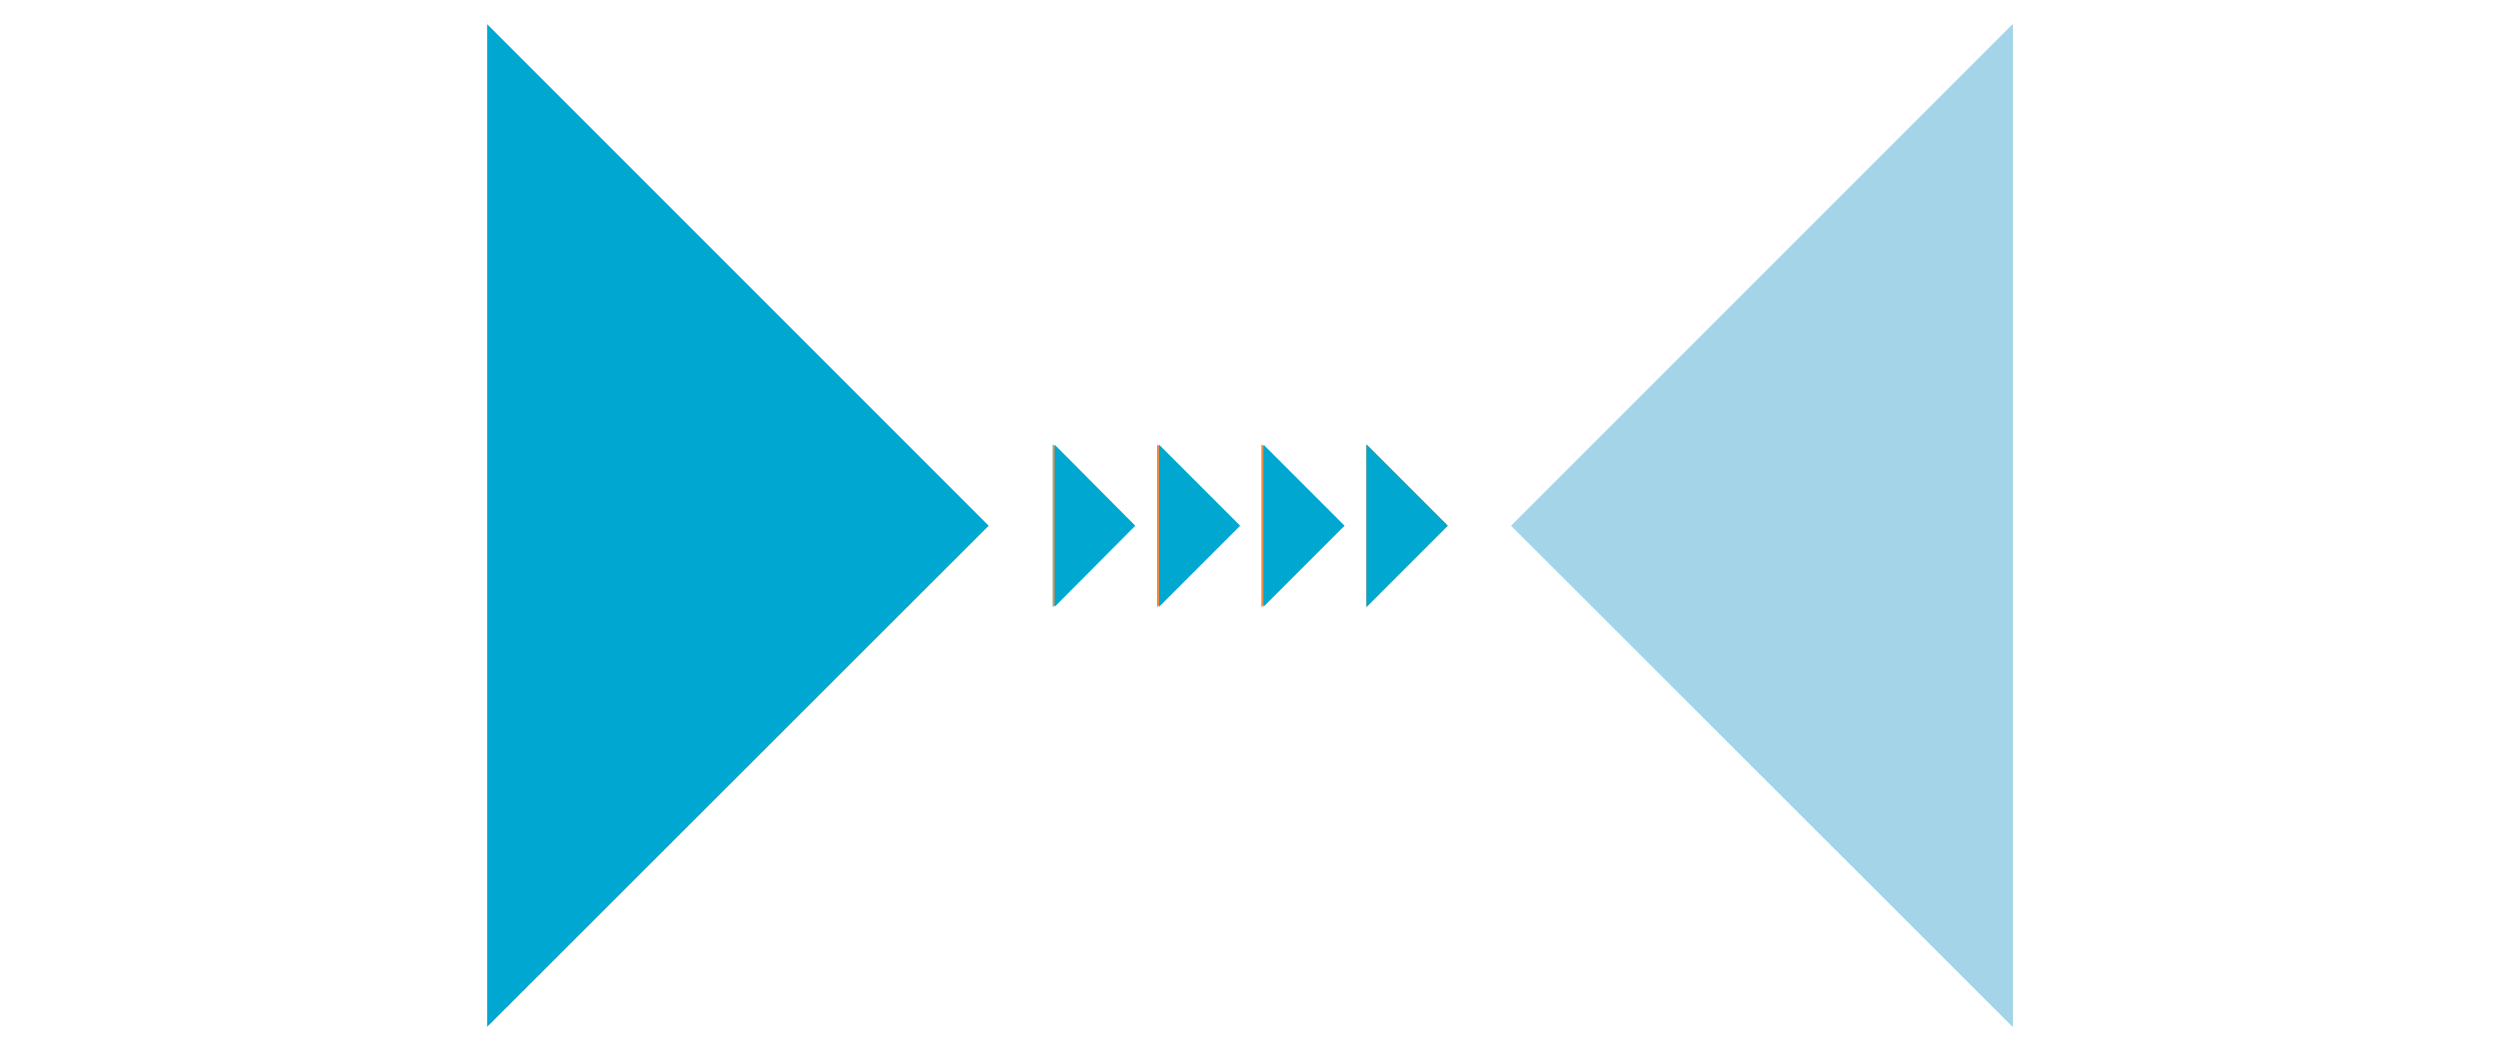
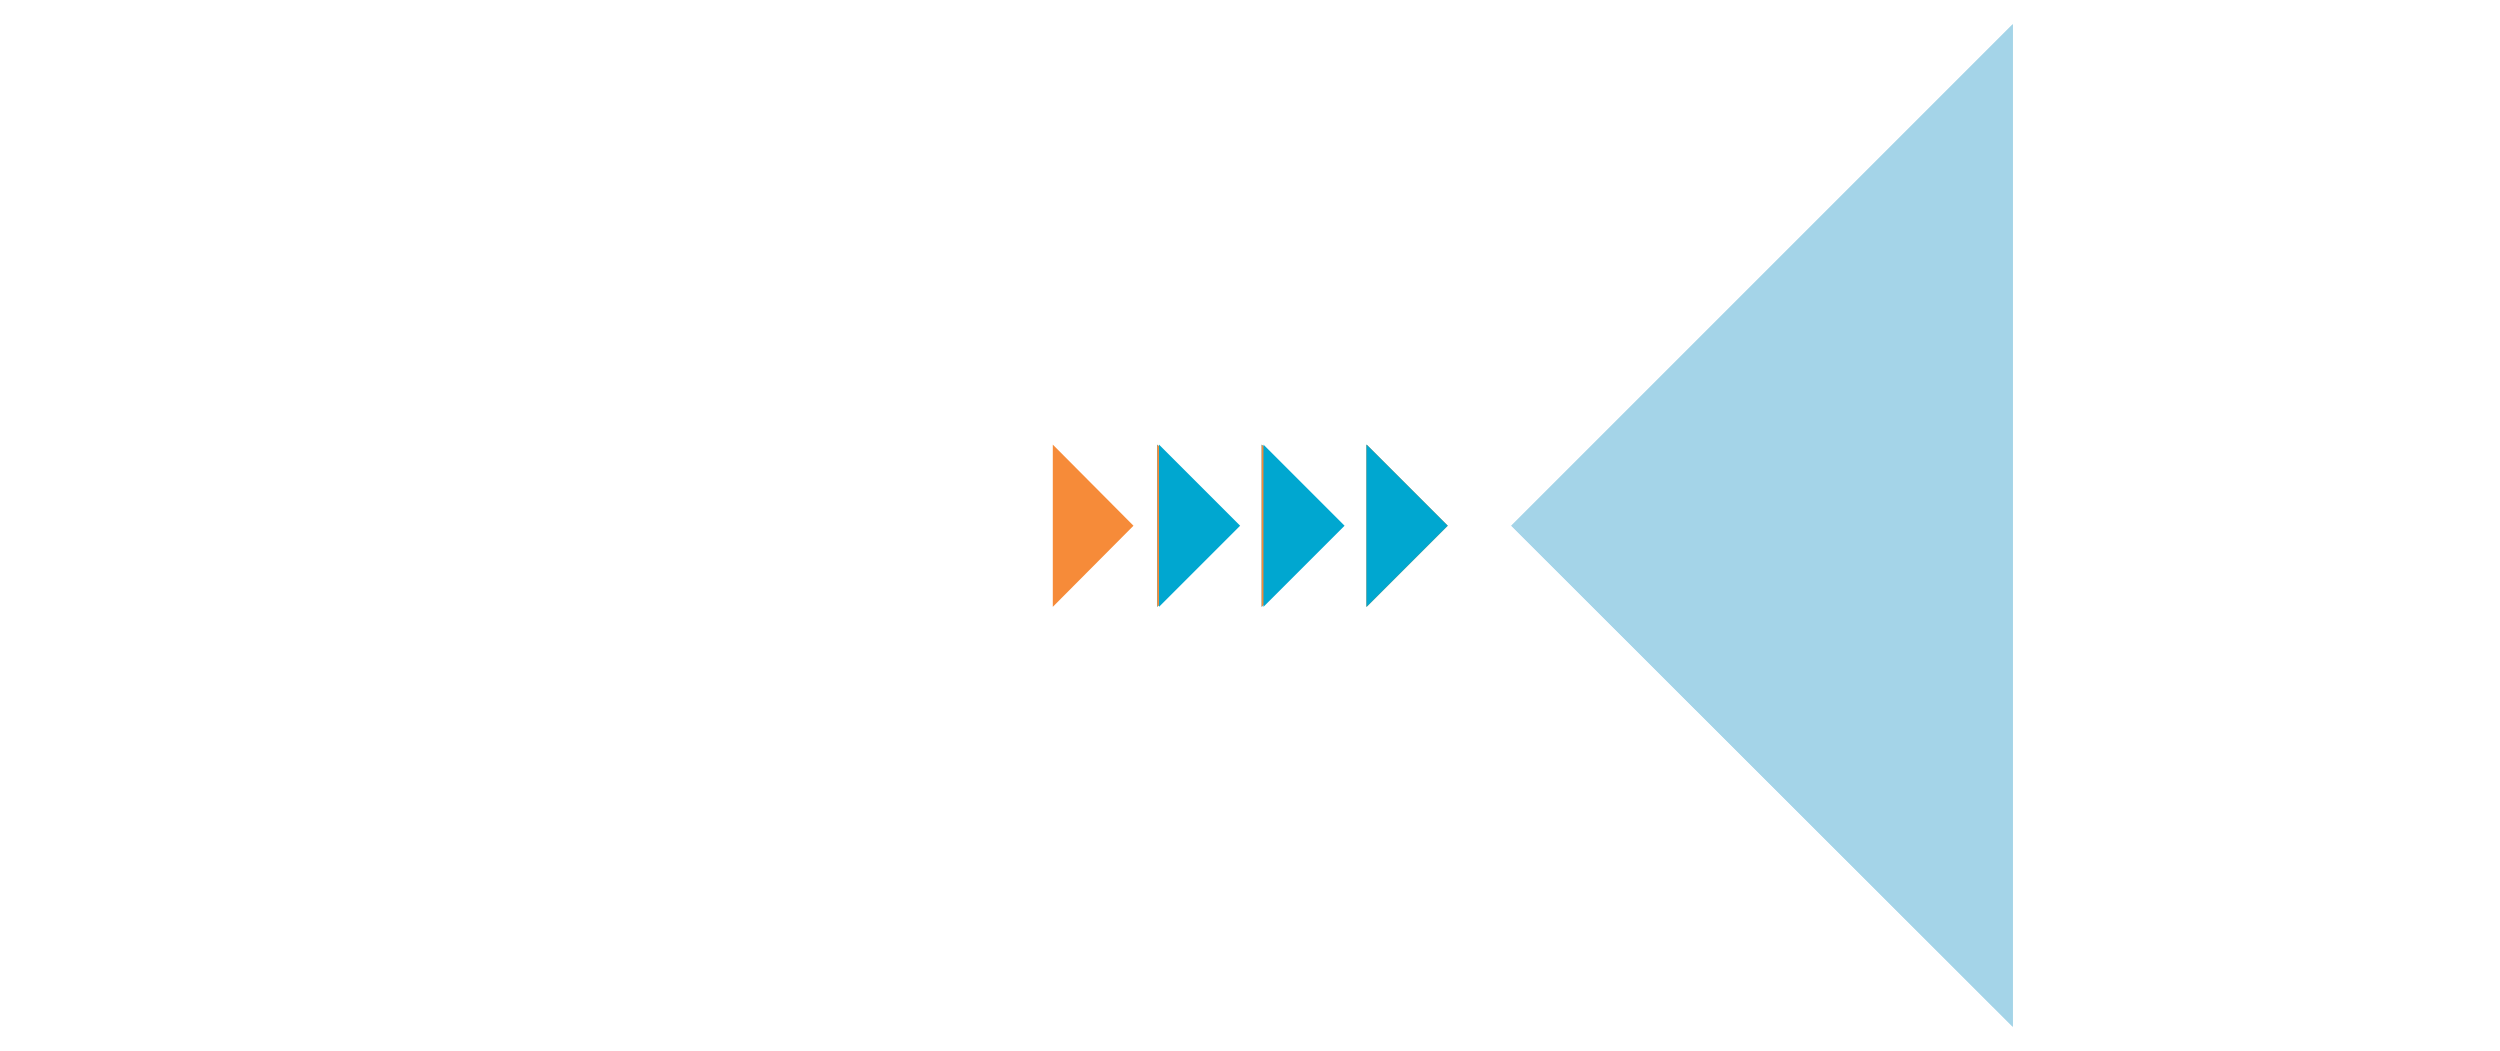
<svg xmlns="http://www.w3.org/2000/svg" viewBox="0 0 55.78 23.46">
  <g id="a53a73de-c974-4435-b0bb-16d9ace5fb07" data-name="Layer 2">
    <g id="b34c2f2a-9072-4669-966d-0694bc7c6dc6" data-name="Layer 1">
-       <polyline points="22.06 11.73 10.87 0.54 10.87 22.91" style="fill:#00a7d0;fill-rule:evenodd" />
      <polyline points="33.72 11.73 44.91 0.54 44.91 22.91" style="fill:#a4d4e8;fill-rule:evenodd" />
      <polyline points="33.72 11.73 44.91 0.54 44.91 22.91" style="fill:#a4d4e8;fill-rule:evenodd" />
      <polyline points="32.3 11.73 30.49 9.92 30.49 13.54" style="fill:#00a7d0;fill-rule:evenodd" />
      <polyline points="32.3 11.73 30.49 9.92 30.49 13.54" style="fill:#f68b39;fill-rule:evenodd" />
      <polyline points="29.96 11.73 28.15 9.92 28.15 13.54" style="fill:#00a7d0;fill-rule:evenodd" />
      <polyline points="29.96 11.73 28.15 9.92 28.15 13.54" style="fill:#f68b39;fill-rule:evenodd" />
      <polyline points="27.63 11.73 25.82 9.92 25.82 13.54" style="fill:#00a7d0;fill-rule:evenodd" />
      <polyline points="27.63 11.73 25.82 9.92 25.82 13.54" style="fill:#f68b39;fill-rule:evenodd" />
-       <polyline points="25.29 11.73 23.49 9.92 23.49 13.54" style="fill:#00a7d0;fill-rule:evenodd" />
      <polyline points="25.29 11.73 23.49 9.92 23.49 13.54" style="fill:#f68b39;fill-rule:evenodd" />
-       <path d="M32.3,11.73l-1.81,1.81V9.92M30,11.73l-1.81,1.81V9.92Zm-2.33,0-1.81,1.81V9.92Zm-2.34,0-1.8,1.81V9.92Z" style="fill:#00a7d0" />
+       <path d="M32.3,11.73l-1.81,1.81V9.92M30,11.73l-1.81,1.81V9.92Zm-2.33,0-1.81,1.81V9.92Zm-2.34,0-1.8,1.81Z" style="fill:#00a7d0" />
      <rect width="55.78" height="23.46" style="fill:none" />
    </g>
  </g>
</svg>